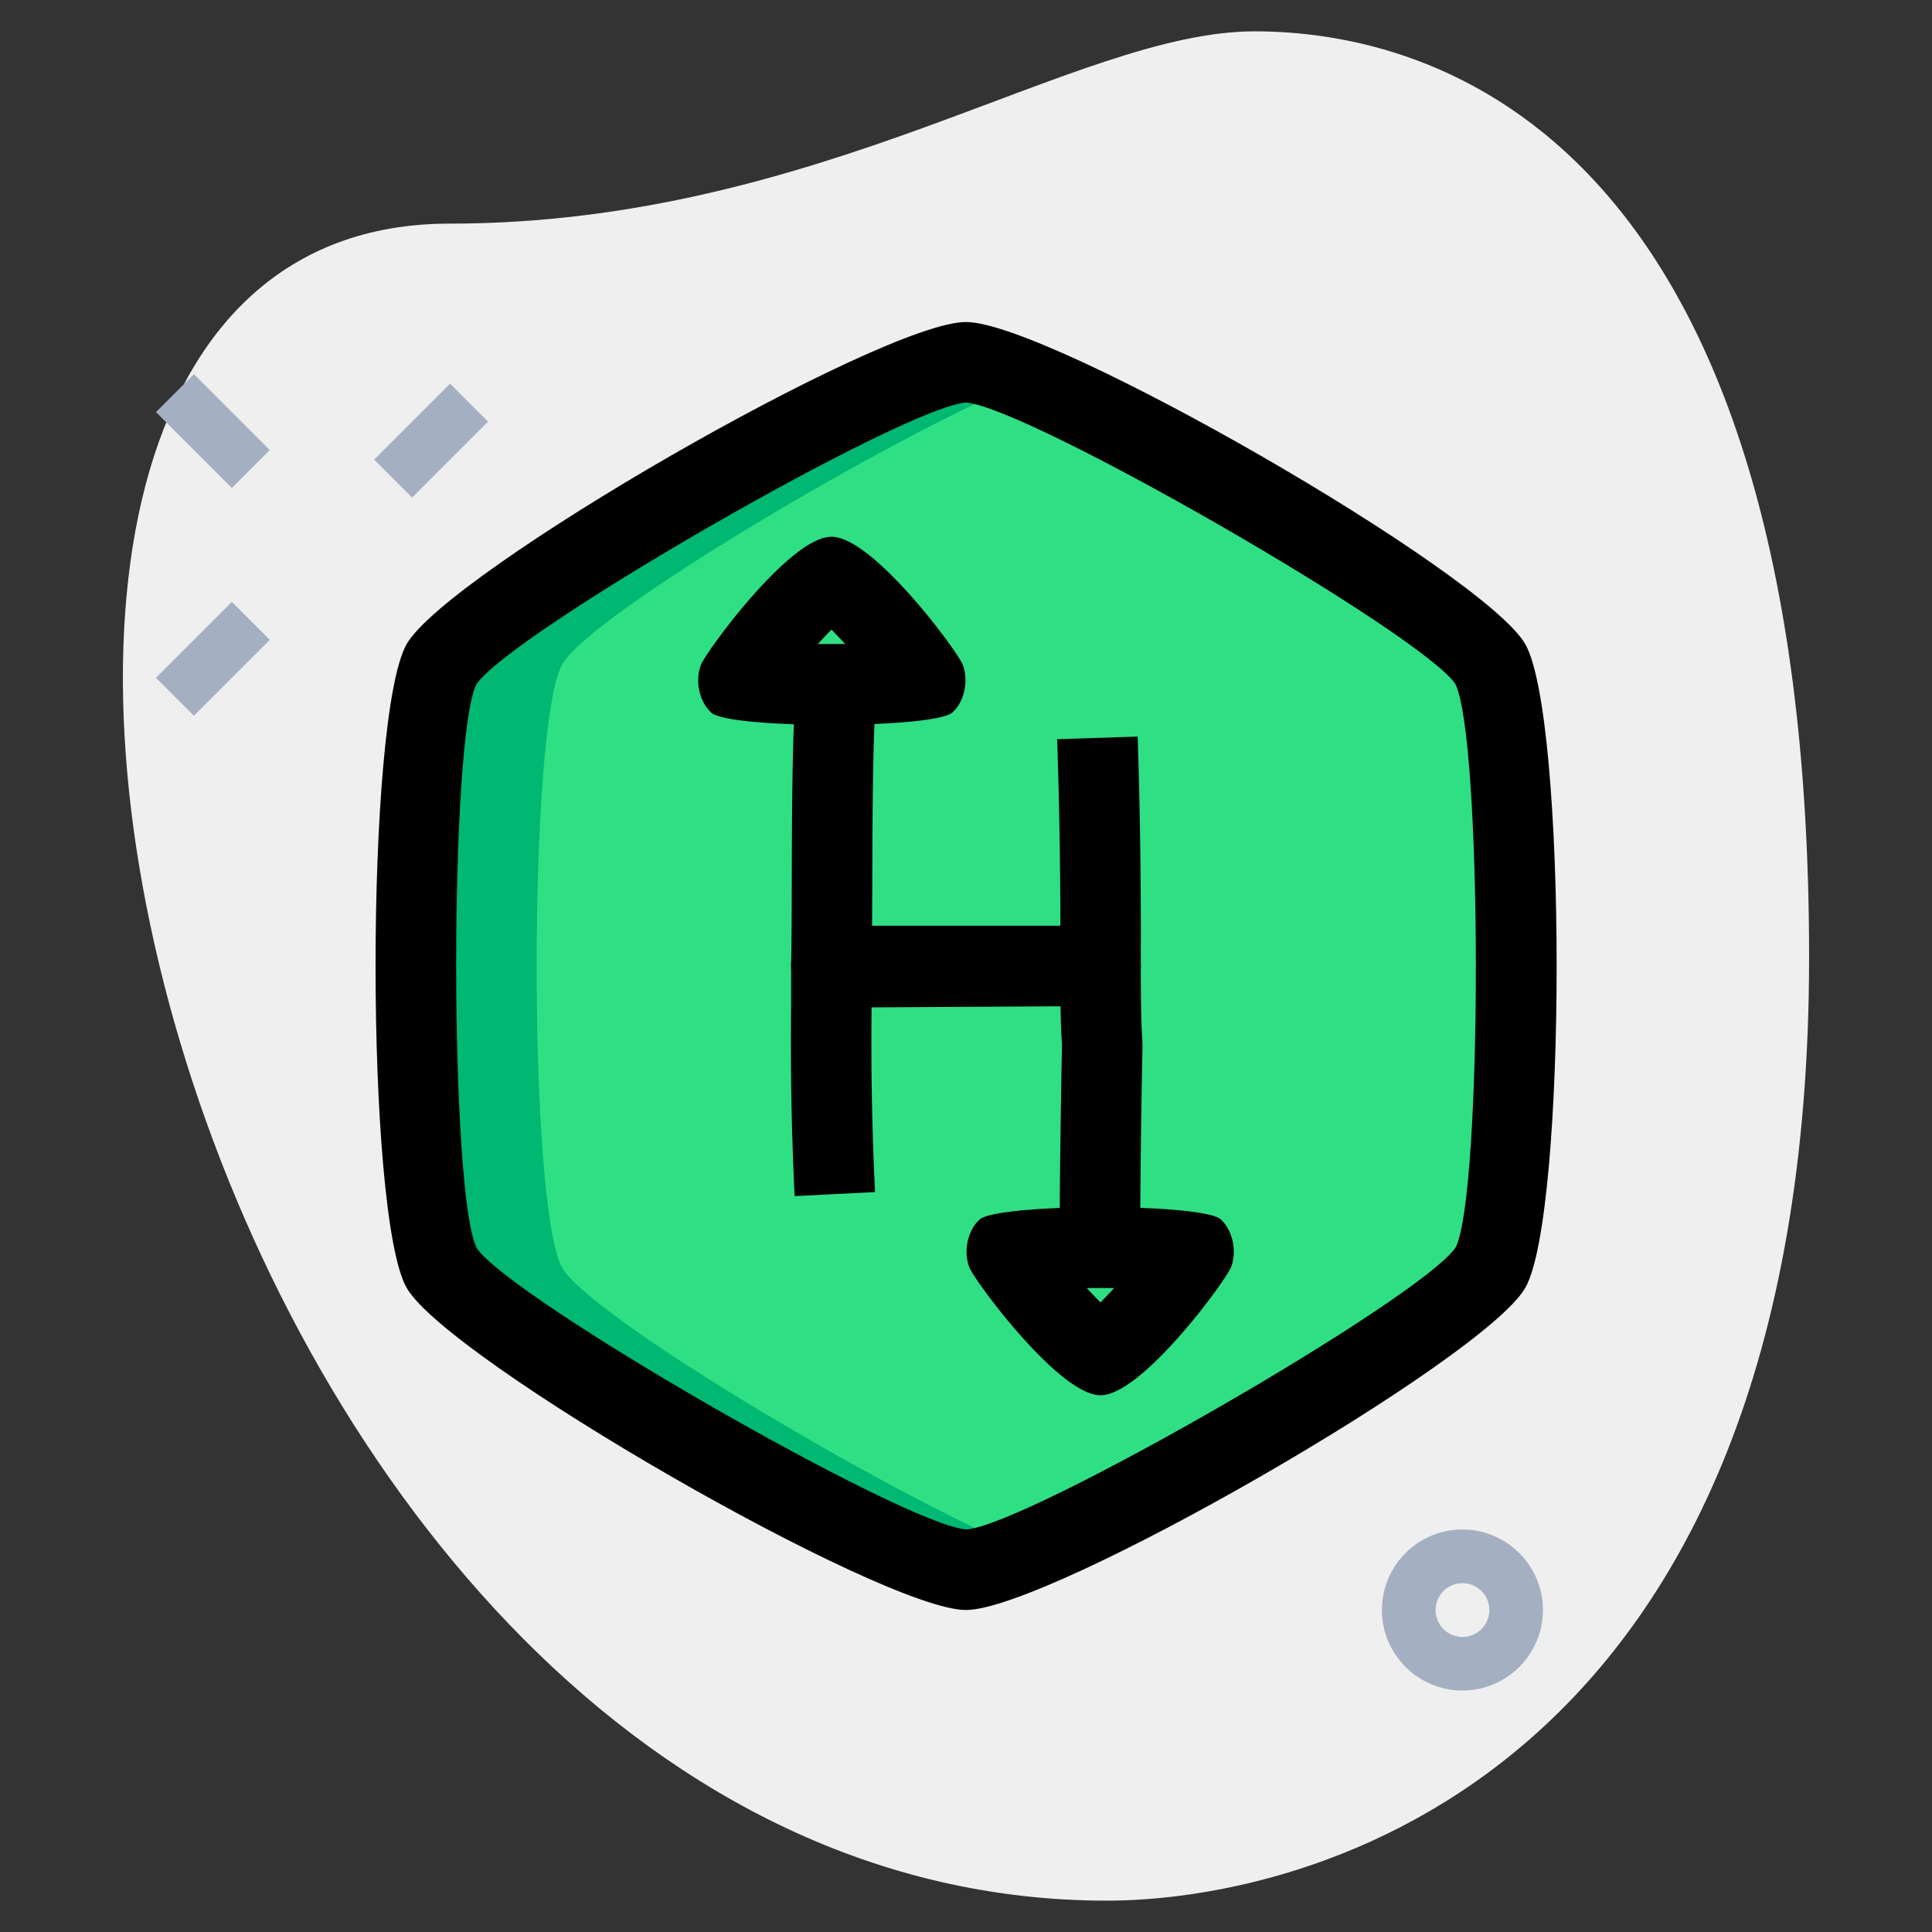
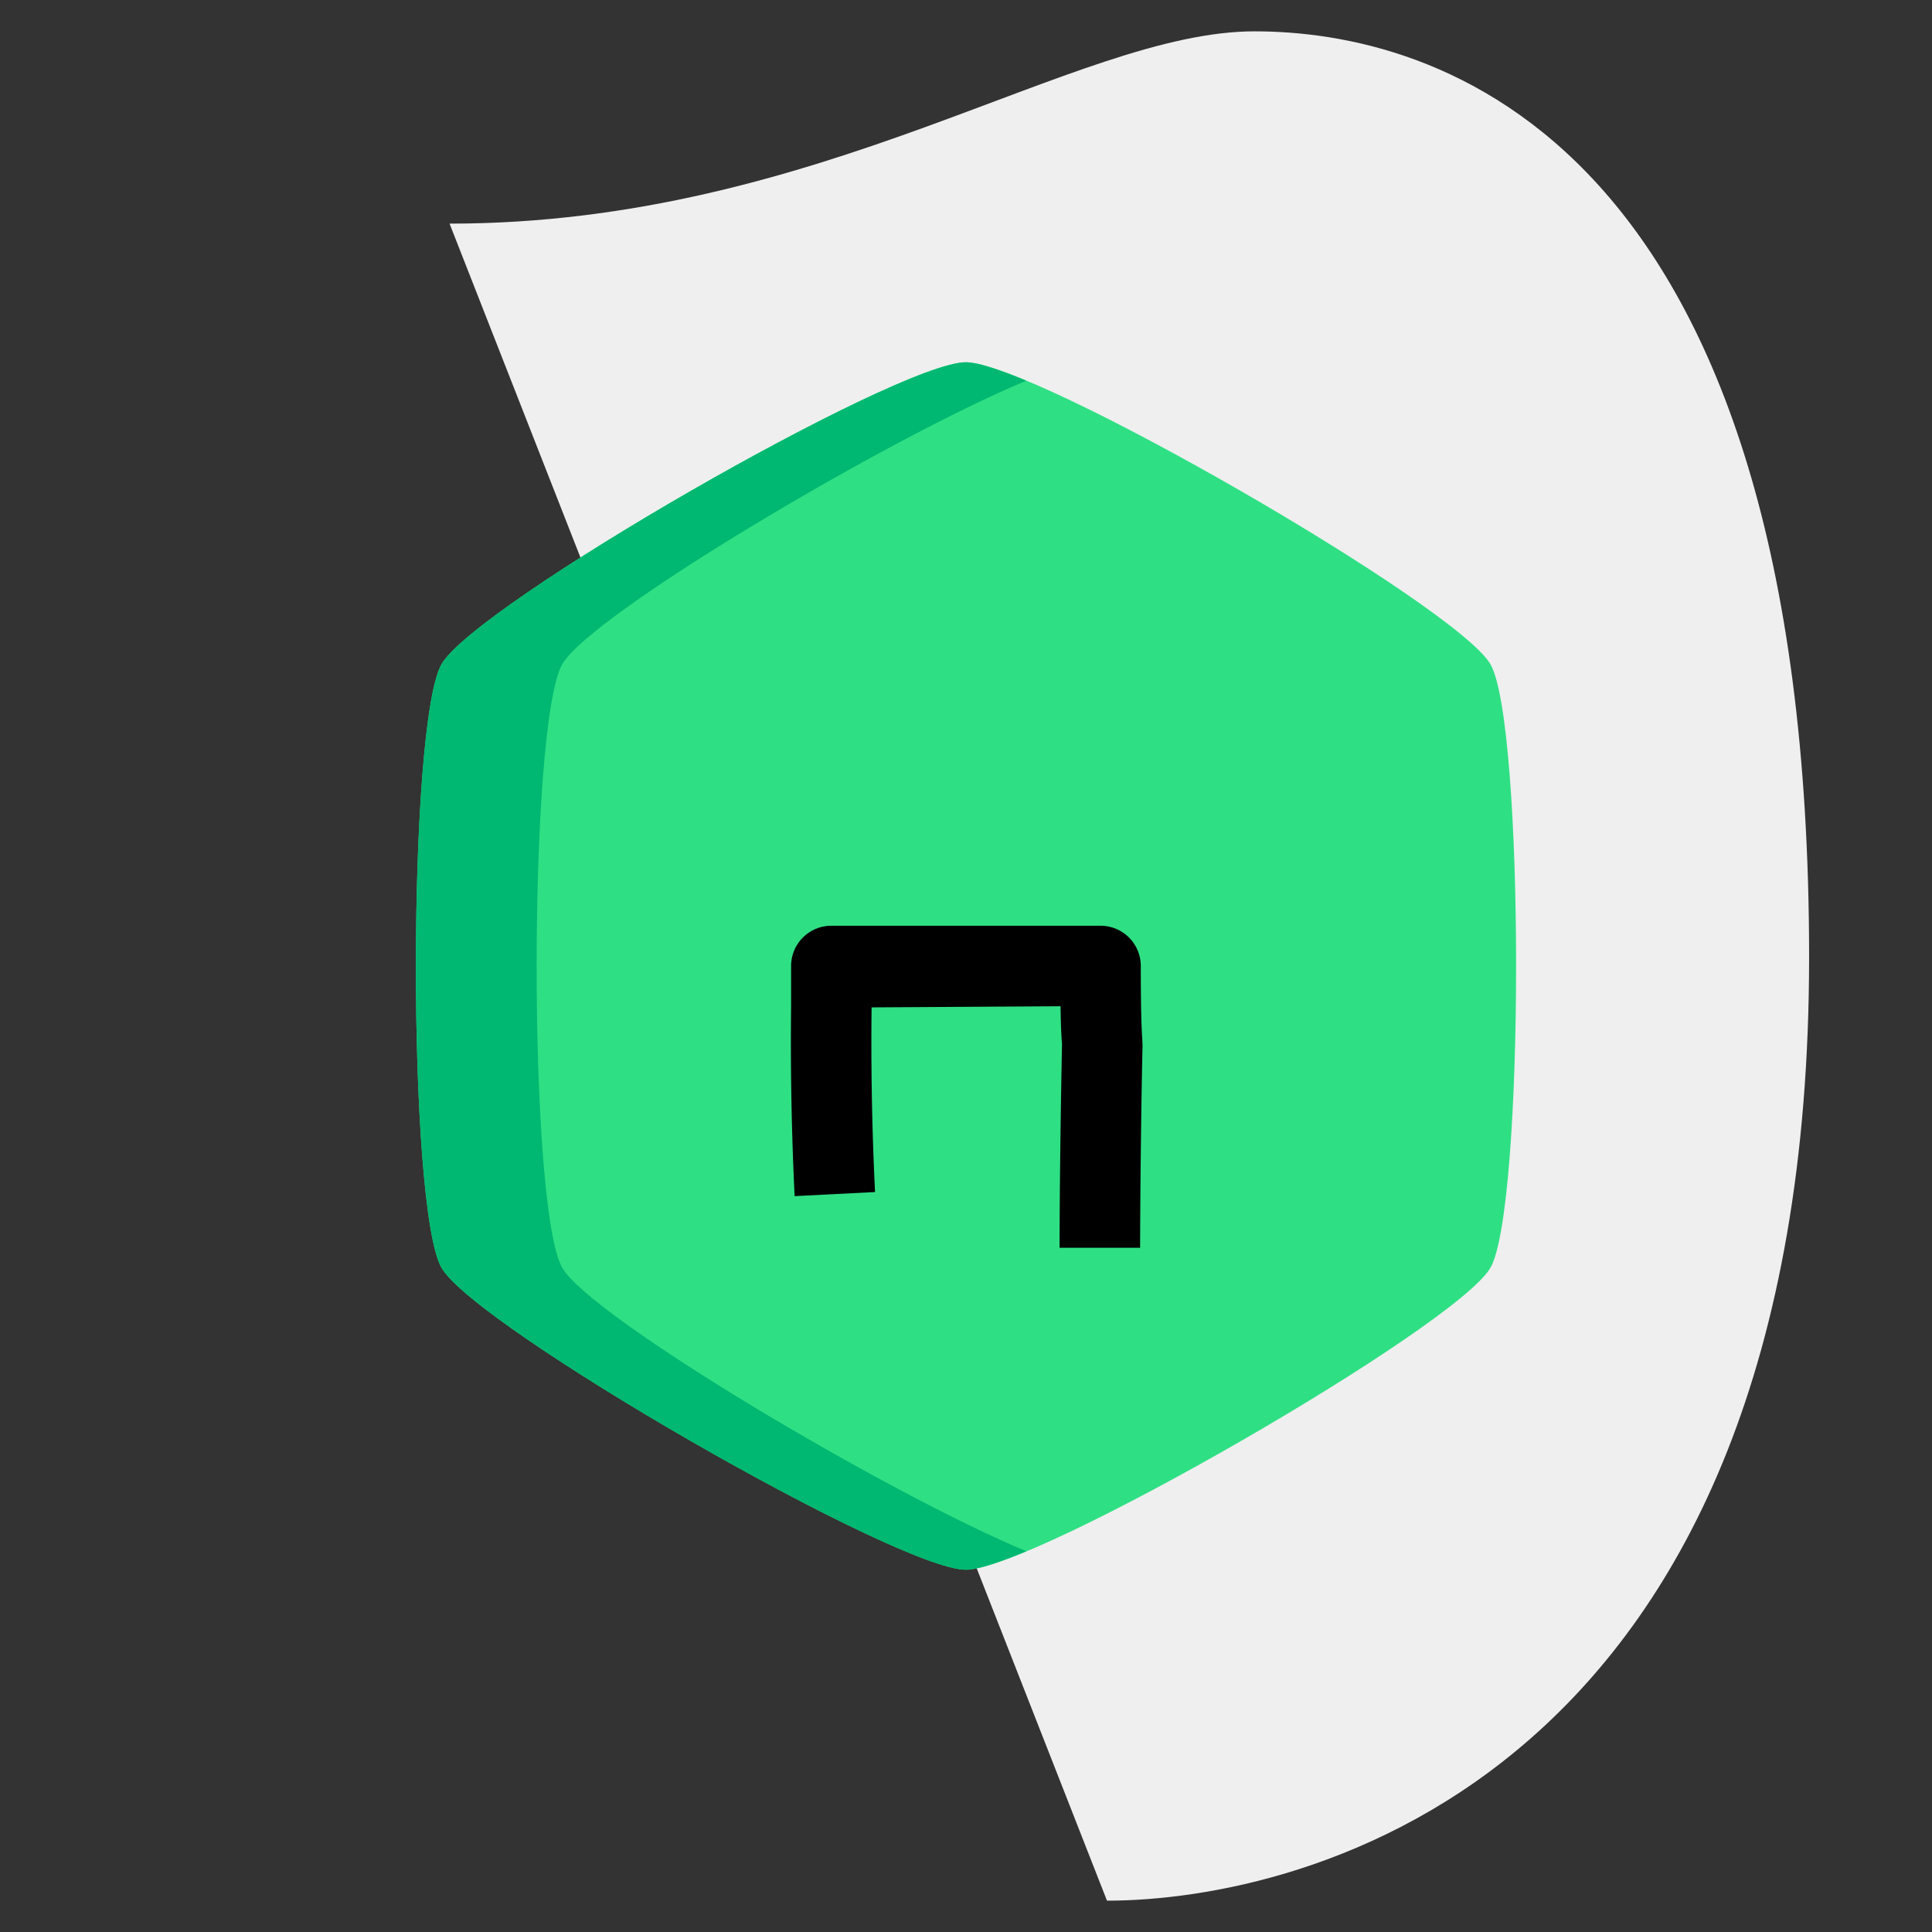
<svg xmlns="http://www.w3.org/2000/svg" viewBox="0 0 36 36" id="hackerrank">
  <rect x="0" y="0" width="36" height="36" fill="#333333" stroke="none" />
-   <path fill="#EFEFEF" d="M8.377 4.167c6.917 0 11.667-3.583 15-3.583S33.71 2.5 33.71 17.833s-9.417 17.583-13.083 17.583C3.46 35.417-3.873 4.167 8.377 4.167z" />
-   <path fill="#A4AFC1" d="m6.972 8.564 1.415-1.415.707.707-1.415 1.415zM2.906 12.63l1.415-1.415.707.707-1.415 1.415zM2.906 7.679l.707-.707 1.414 1.414-.707.707zM27.25 31.5c-.827 0-1.5-.673-1.5-1.5s.673-1.5 1.5-1.5 1.5.673 1.5 1.5-.673 1.5-1.5 1.5zm0-2a.5.5 0 1 0 .002 1.002.5.5 0 0 0-.002-1.002z" />
+   <path fill="#EFEFEF" d="M8.377 4.167c6.917 0 11.667-3.583 15-3.583S33.71 2.5 33.71 17.833s-9.417 17.583-13.083 17.583z" />
  <path fill="#2FDF84" d="M17.999 6.75c-1.279 0-9.135 4.517-9.771 5.625-.636 1.108-.64 10.143 0 11.25.639 1.107 8.493 5.625 9.771 5.625 1.277 0 9.132-4.522 9.772-5.625.639-1.103.639-10.153 0-11.25-.64-1.097-8.493-5.625-9.772-5.625z" />
  <path fill="#00B871" d="M10.478 23.625c-.64-1.107-.636-10.142 0-11.25.53-.925 6.075-4.213 8.645-5.281-.509-.211-.913-.344-1.124-.344-1.279 0-9.135 4.517-9.771 5.625s-.64 10.143 0 11.25c.639 1.107 8.493 5.625 9.771 5.625.212 0 .615-.133 1.125-.345-2.568-1.067-8.112-4.356-8.646-5.28z" />
-   <path d="M17.999 30c-1.56 0-9.643-4.654-10.42-6-.774-1.342-.775-10.649-.001-11.999C8.351 10.656 16.434 6 17.999 6c1.553 0 9.635 4.652 10.419 5.997.783 1.343.784 10.655.001 12.004-.78 1.346-8.863 5.999-10.42 5.999zm0-22.5c-1.176.092-8.486 4.3-9.124 5.254-.501 1.021-.501 9.472.007 10.501.633.943 7.973 5.168 9.125 5.244 1.134-.076 8.476-4.302 9.119-5.258.5-1.018.501-9.465-.008-10.497-.638-.939-7.949-5.151-9.119-5.244z" />
-   <path d="M20.507 18.75h-5.016a.749.749 0 0 1-.75-.768c.009-.385.011-.938.013-1.549.003-1.36.008-2.901.088-3.754l1.494.142c-.074.784-.079 2.355-.082 3.617l-.004.812h3.509a108.553 108.553 0 0 0-.06-3.476l1.5-.049c.045 1.382.064 2.786.058 4.172V18a.75.75 0 0 1-.75.75z" />
  <path d="M21.244 23.25h-1.5c0-1.235.028-2.959.045-3.794-.007-.09-.021-.256-.027-.706l-3.521.021a56.811 56.811 0 0 0 .064 3.441l-1.498.076a58.76 58.76 0 0 1-.066-3.521V18a.75.75 0 0 1 .75-.75h5.016a.75.75 0 0 1 .75.75c0 .964.019 1.227.026 1.338.002.023.006.125.006.148a215.86 215.86 0 0 0-.045 3.764z" />
-   <path d="M20.505 25.998c-.771 0-2.346-2.133-2.442-2.381-.113-.291-.039-.687.193-.895.358-.302 4.152-.305 4.489-.002.23.208.306.603.193.893-.096.248-1.658 2.385-2.429 2.385h-.004zm-.255-1.997c.089.095.176.186.256.268.08-.082.166-.173.254-.268a43.35 43.35 0 0 0-.51 0zM15.479 13.507c-1.031 0-2.056-.075-2.224-.227-.23-.208-.306-.603-.193-.893.096-.248 1.658-2.385 2.429-2.385h.005c.771 0 2.346 2.133 2.442 2.381.113.291.039.687-.193.895-.181.152-1.227.229-2.266.229zM15.24 12h.51a18.508 18.508 0 0 0-.256-.268c-.08.081-.166.172-.254.268z" />
</svg>